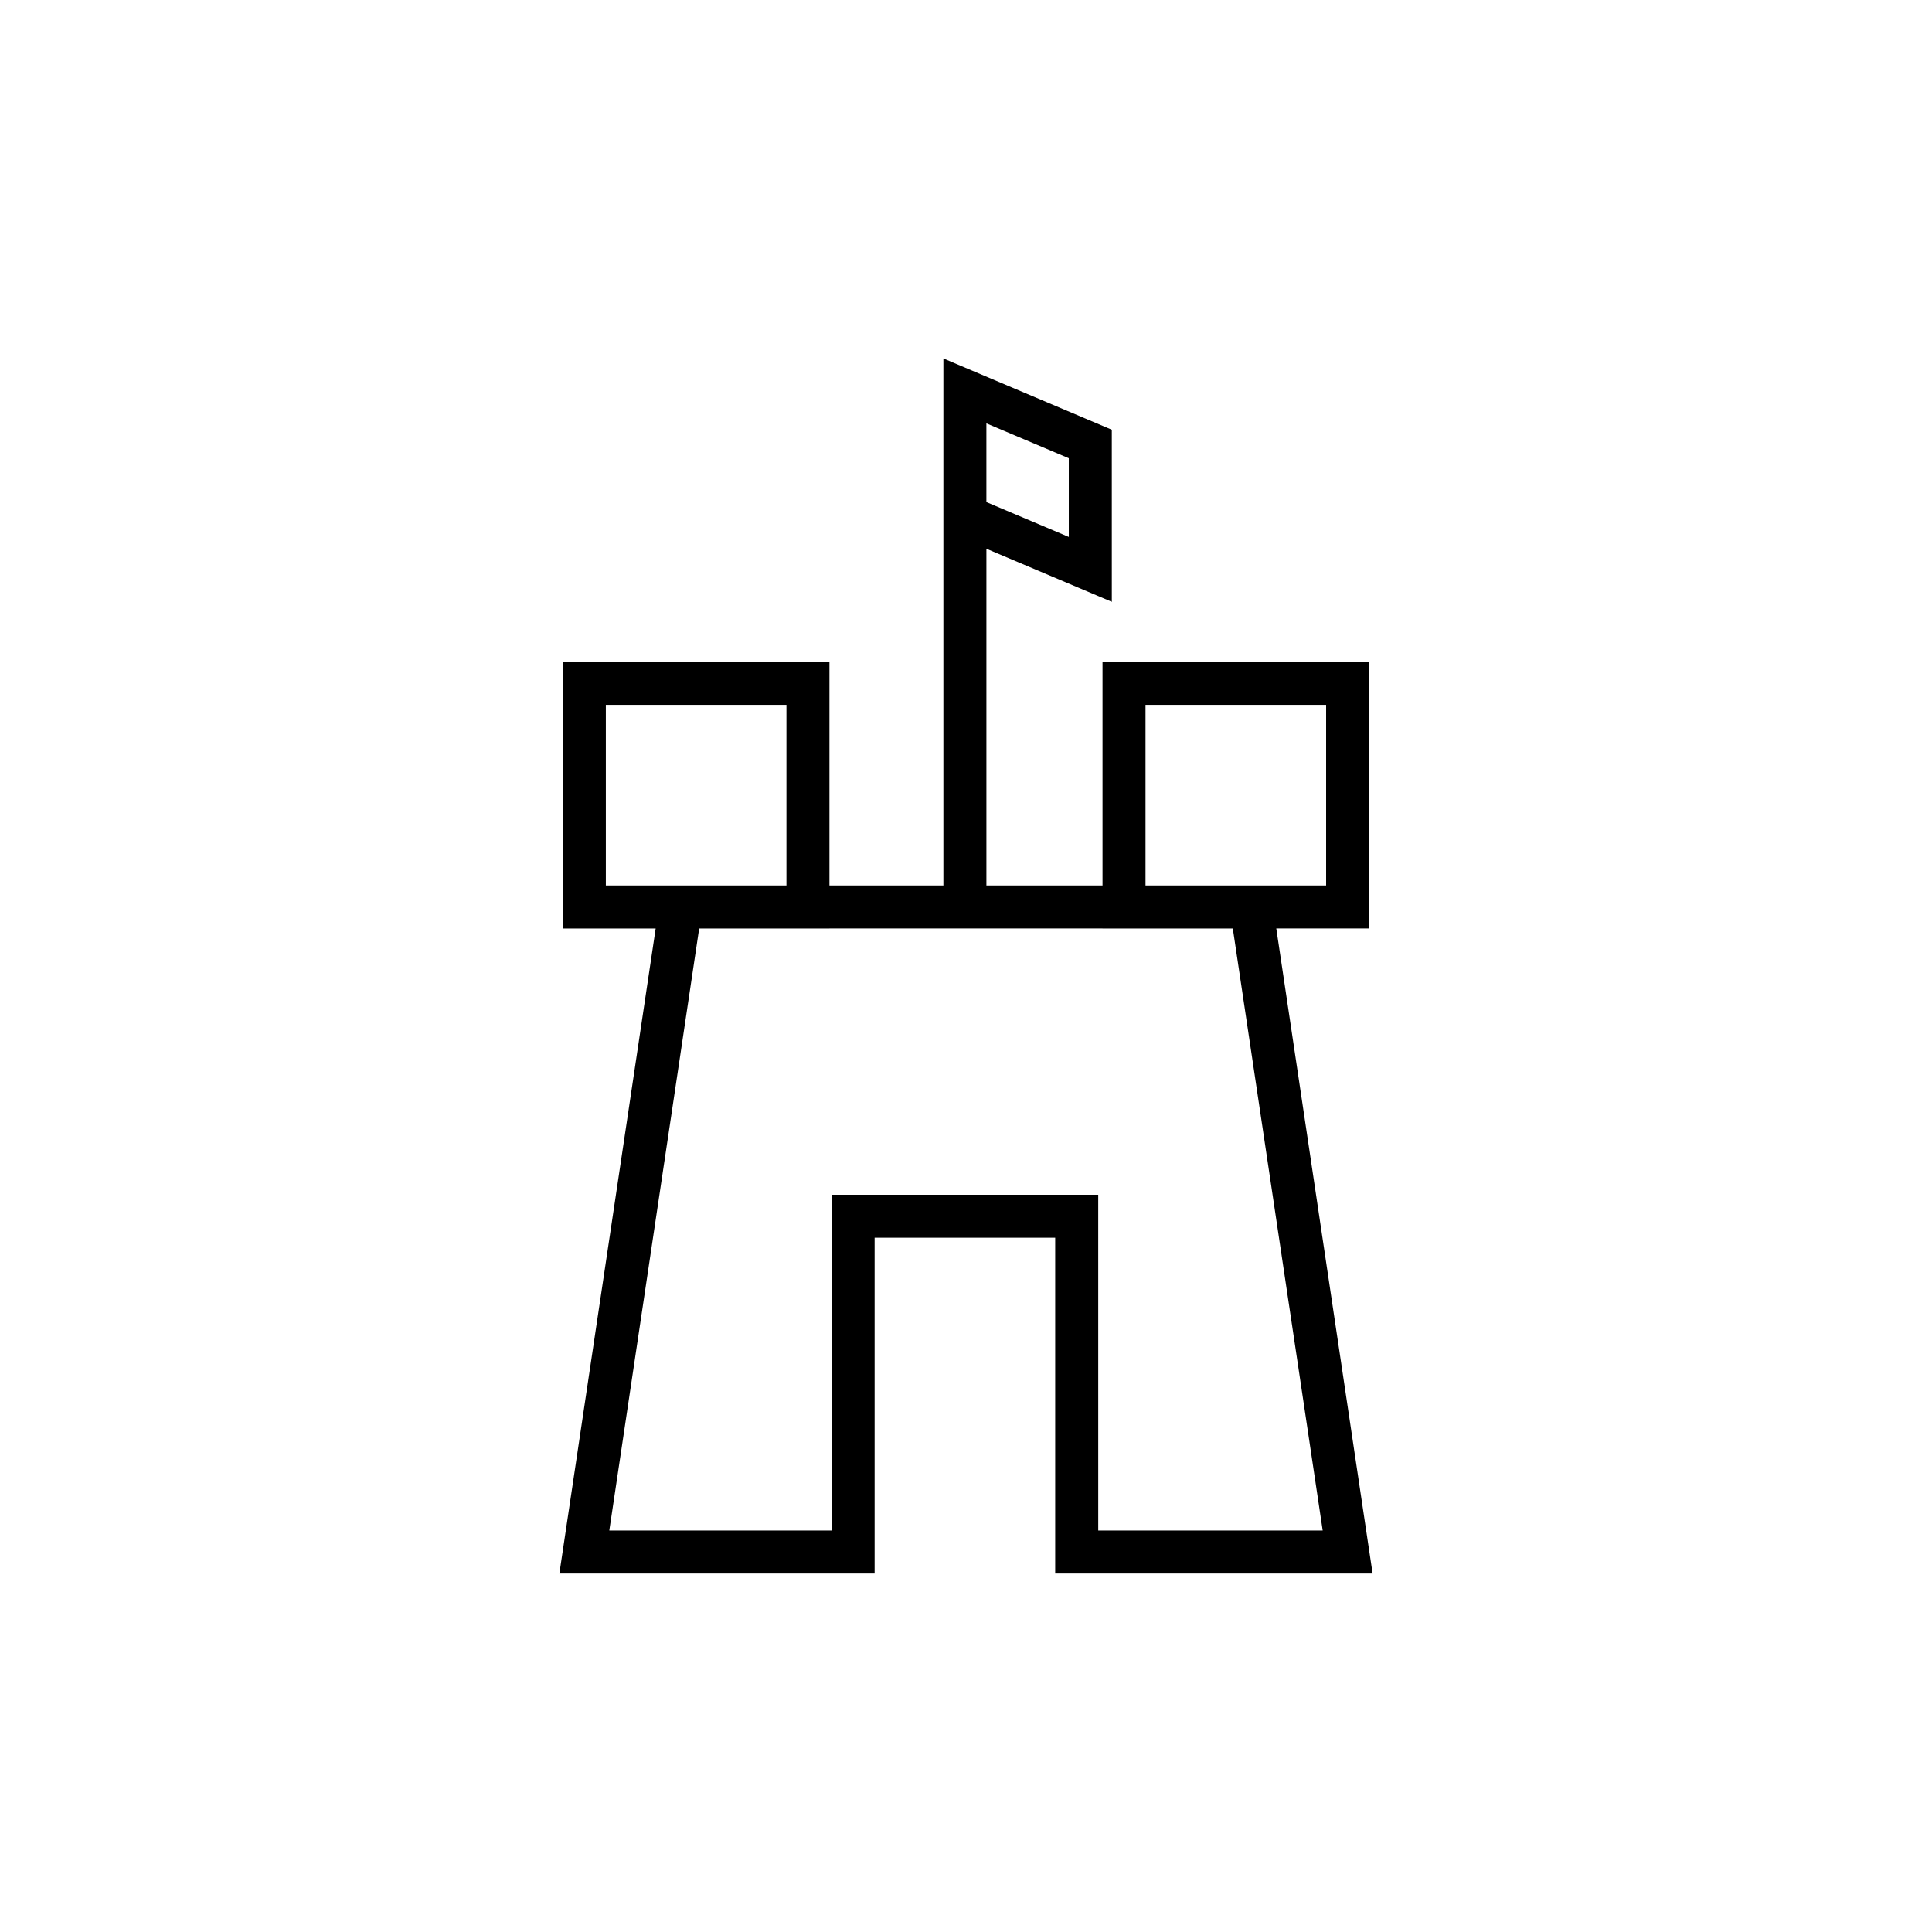
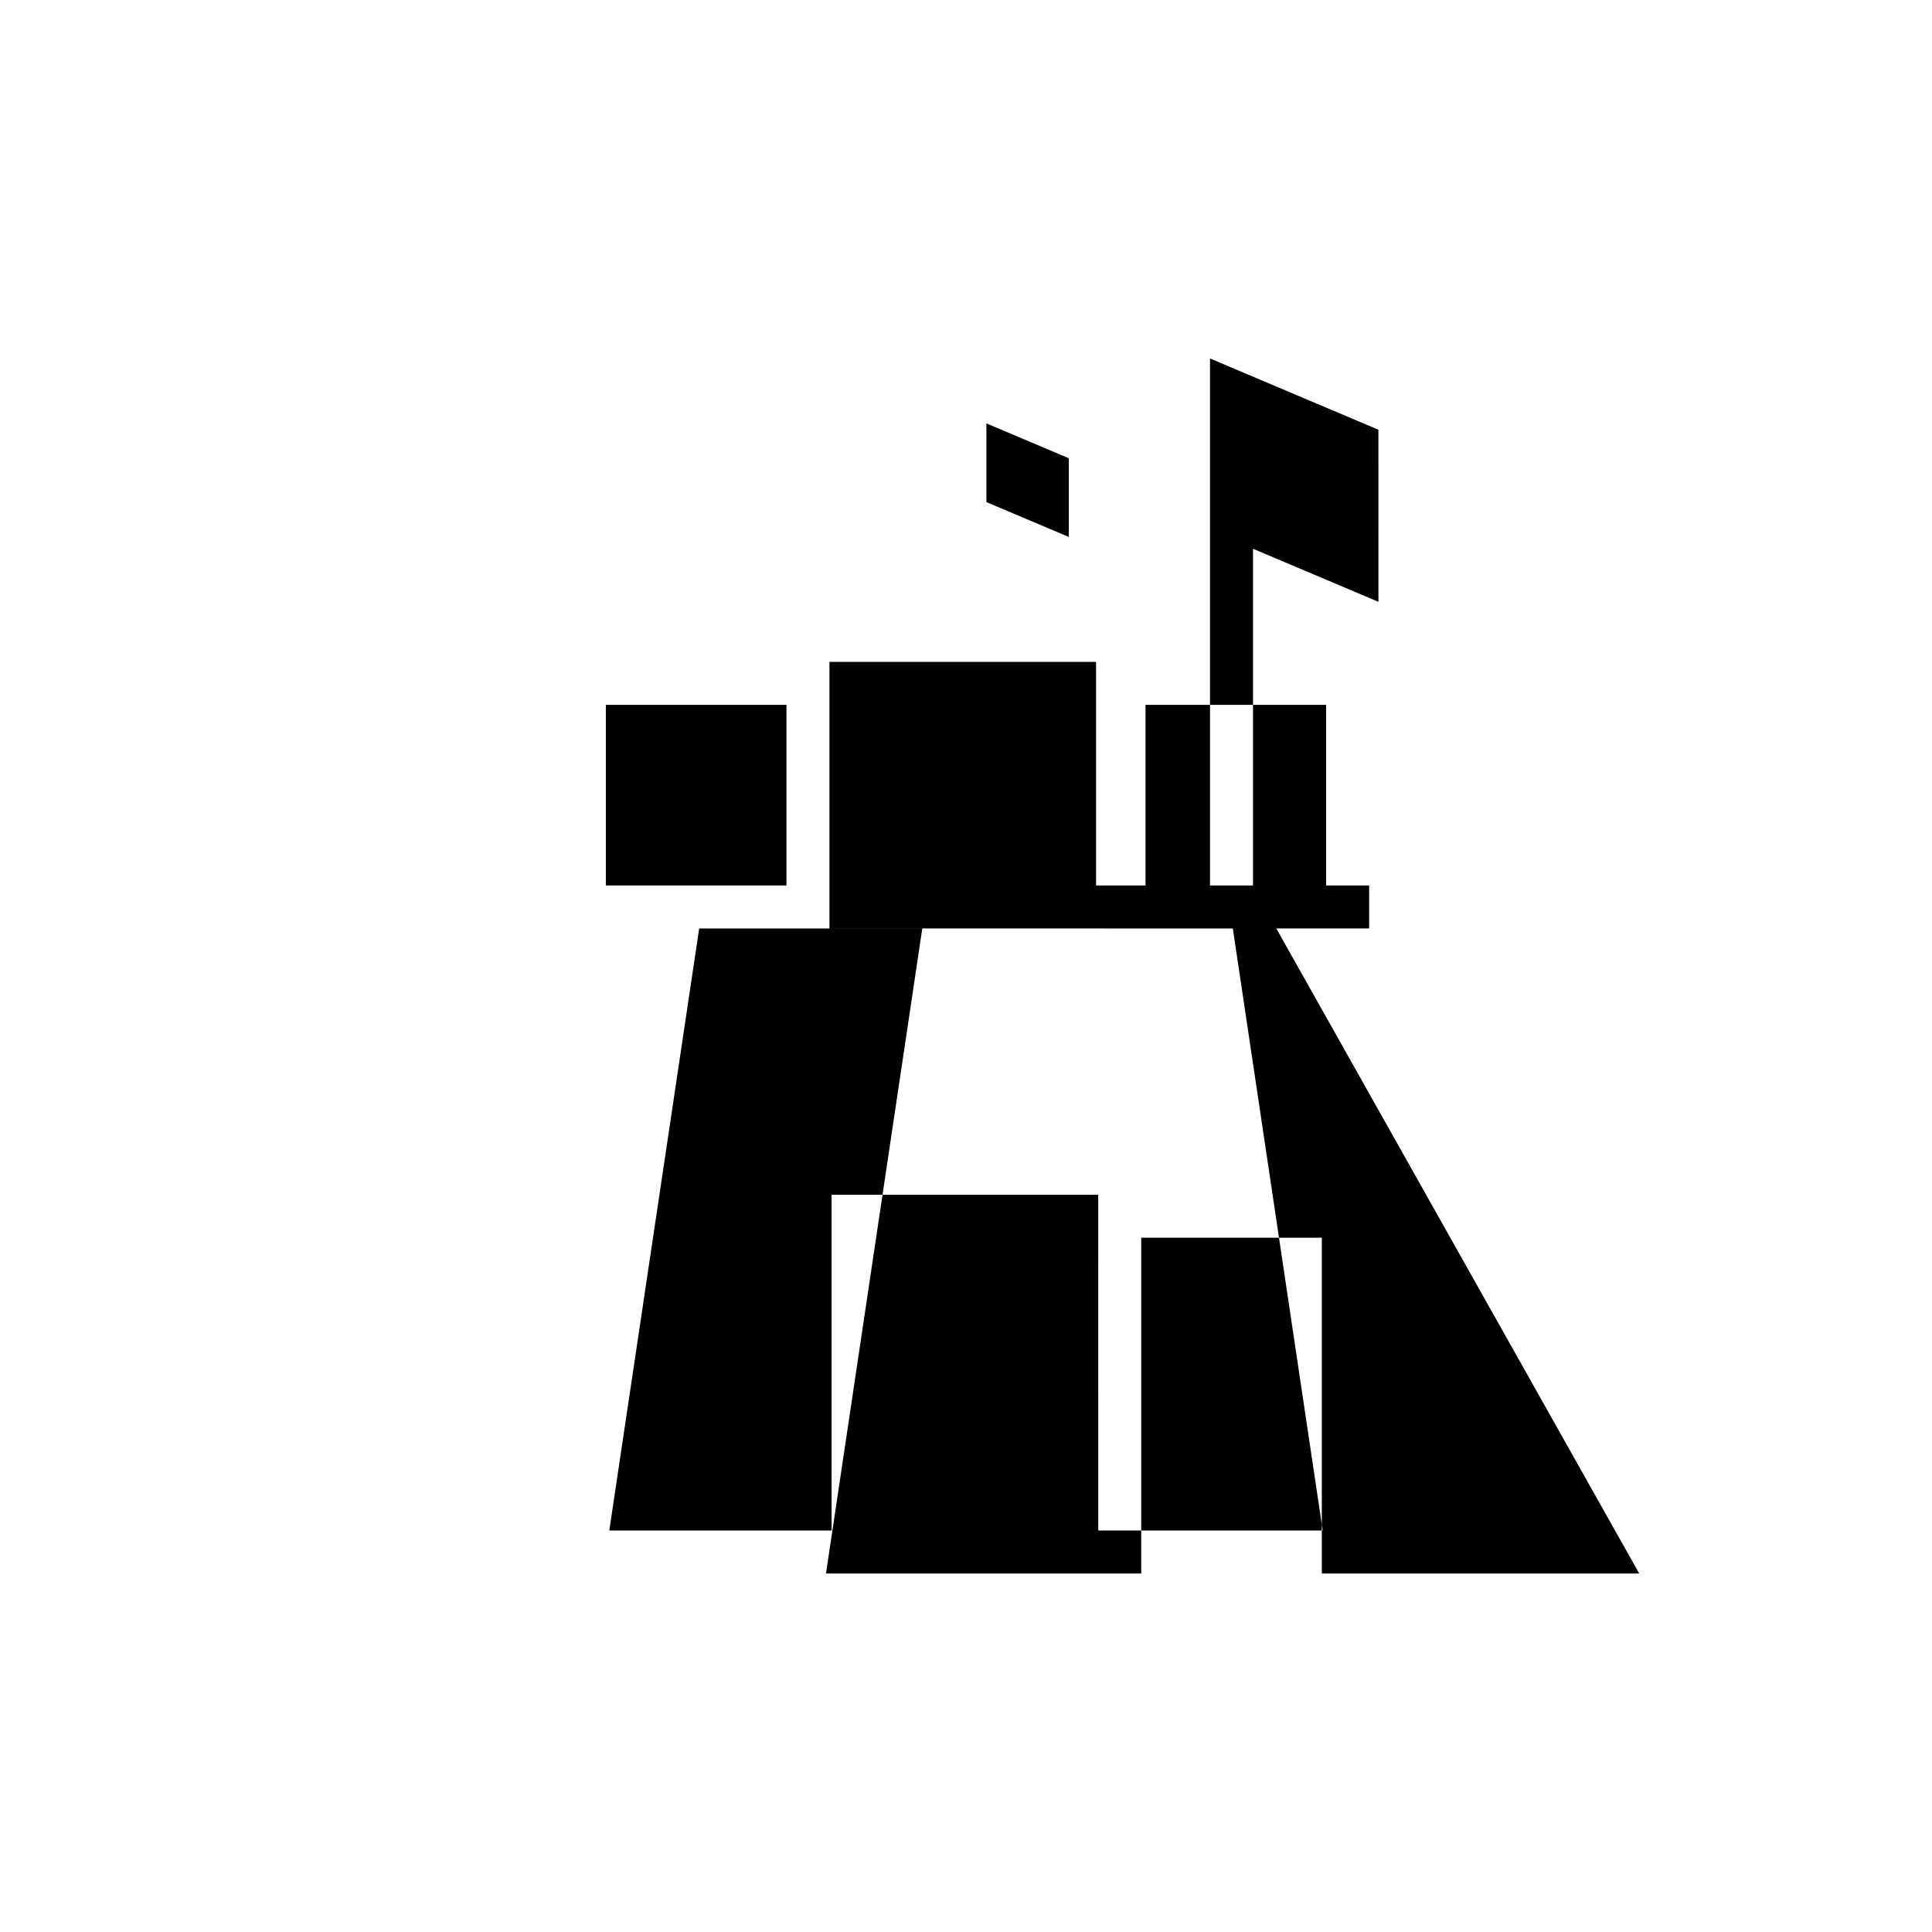
<svg xmlns="http://www.w3.org/2000/svg" fill="#000000" width="800px" height="800px" version="1.1" viewBox="144 144 512 512">
-   <path d="m482.23 390.05h24.605v-70.656h-70.656v59.262h-30.77v-89.227l33.234 14.059-0.004-45.605-44.629-18.883v139.66h-30.199v-59.262h-70.656v70.656h24.605l-25.52 170.94h83.543v-88.98h47.855v88.98h84.117zm-76.824-133.85 21.836 9.238v20.859l-21.836-9.238zm42.168 74.594h47.863v47.863h-47.863zm-143.02 0h47.863v47.863h-47.863zm59.828 129.83v88.98h-58.914l23.82-159.55h34.527v-0.004h72.367v0.004h34.527l23.82 159.55h-59.484l-0.004-88.98z" />
+   <path d="m482.23 390.05h24.605v-70.656v59.262h-30.77v-89.227l33.234 14.059-0.004-45.605-44.629-18.883v139.66h-30.199v-59.262h-70.656v70.656h24.605l-25.52 170.94h83.543v-88.98h47.855v88.98h84.117zm-76.824-133.85 21.836 9.238v20.859l-21.836-9.238zm42.168 74.594h47.863v47.863h-47.863zm-143.02 0h47.863v47.863h-47.863zm59.828 129.83v88.98h-58.914l23.82-159.55h34.527v-0.004h72.367v0.004h34.527l23.82 159.55h-59.484l-0.004-88.98z" />
</svg>